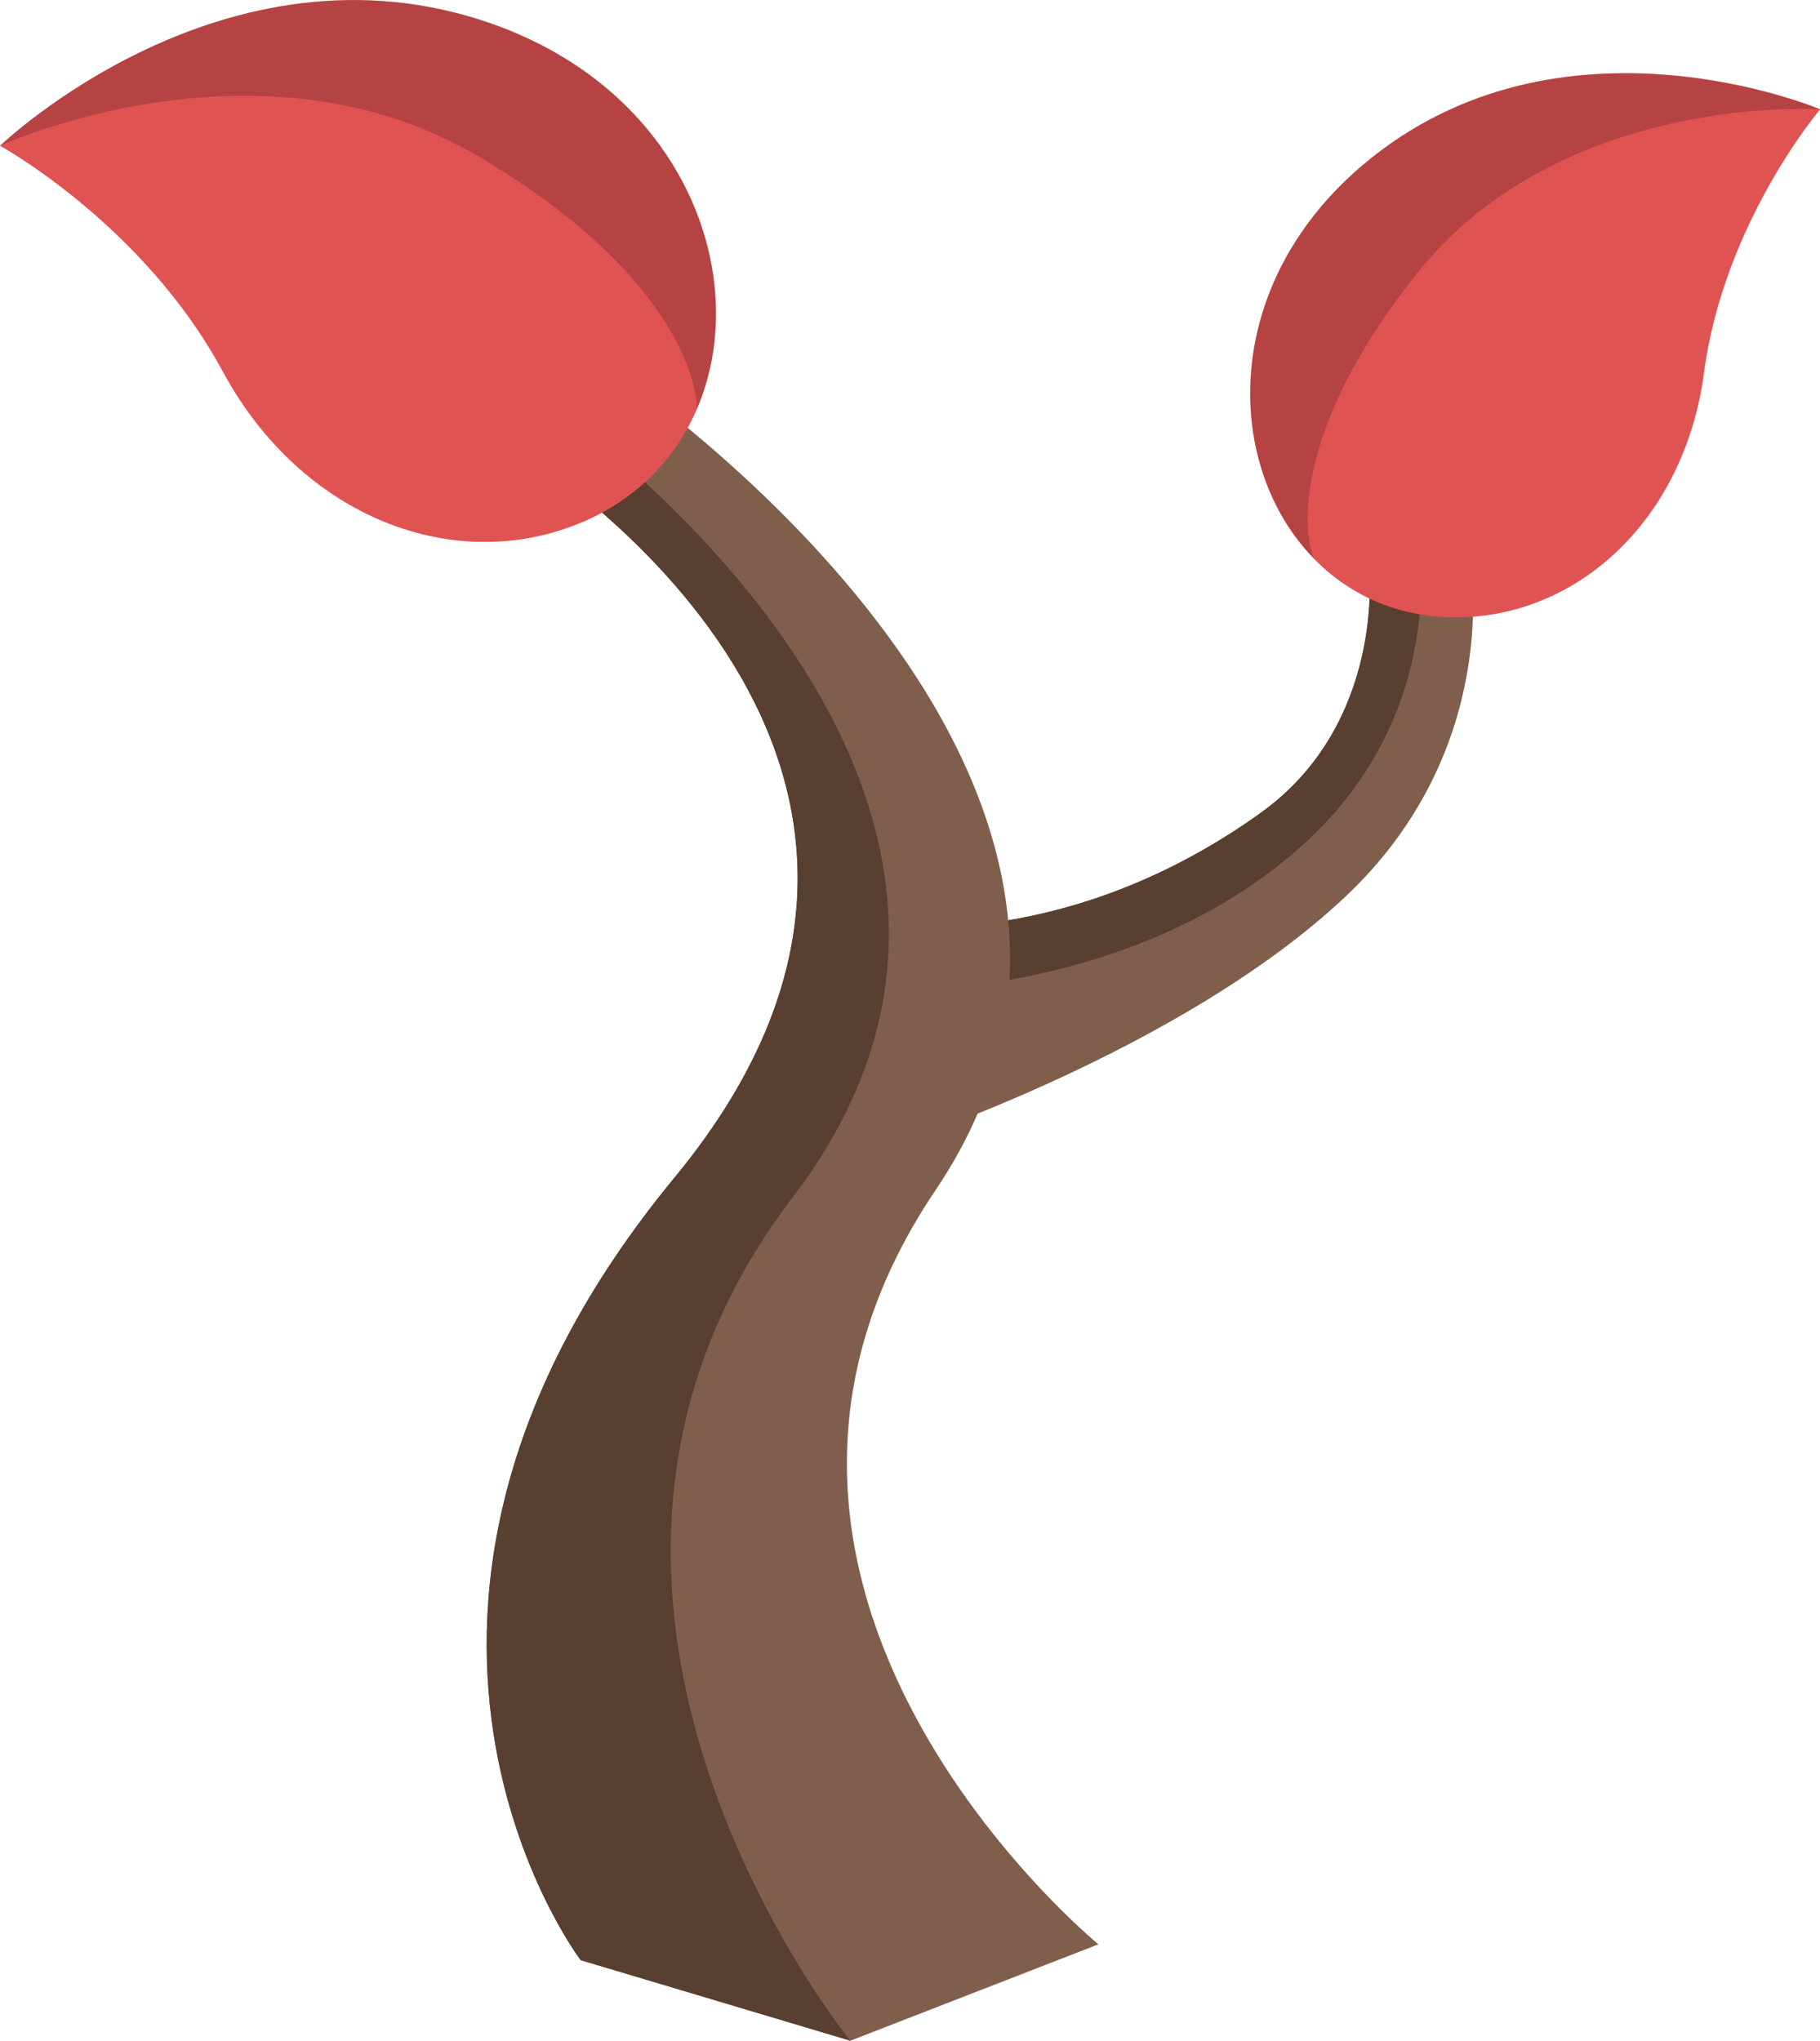
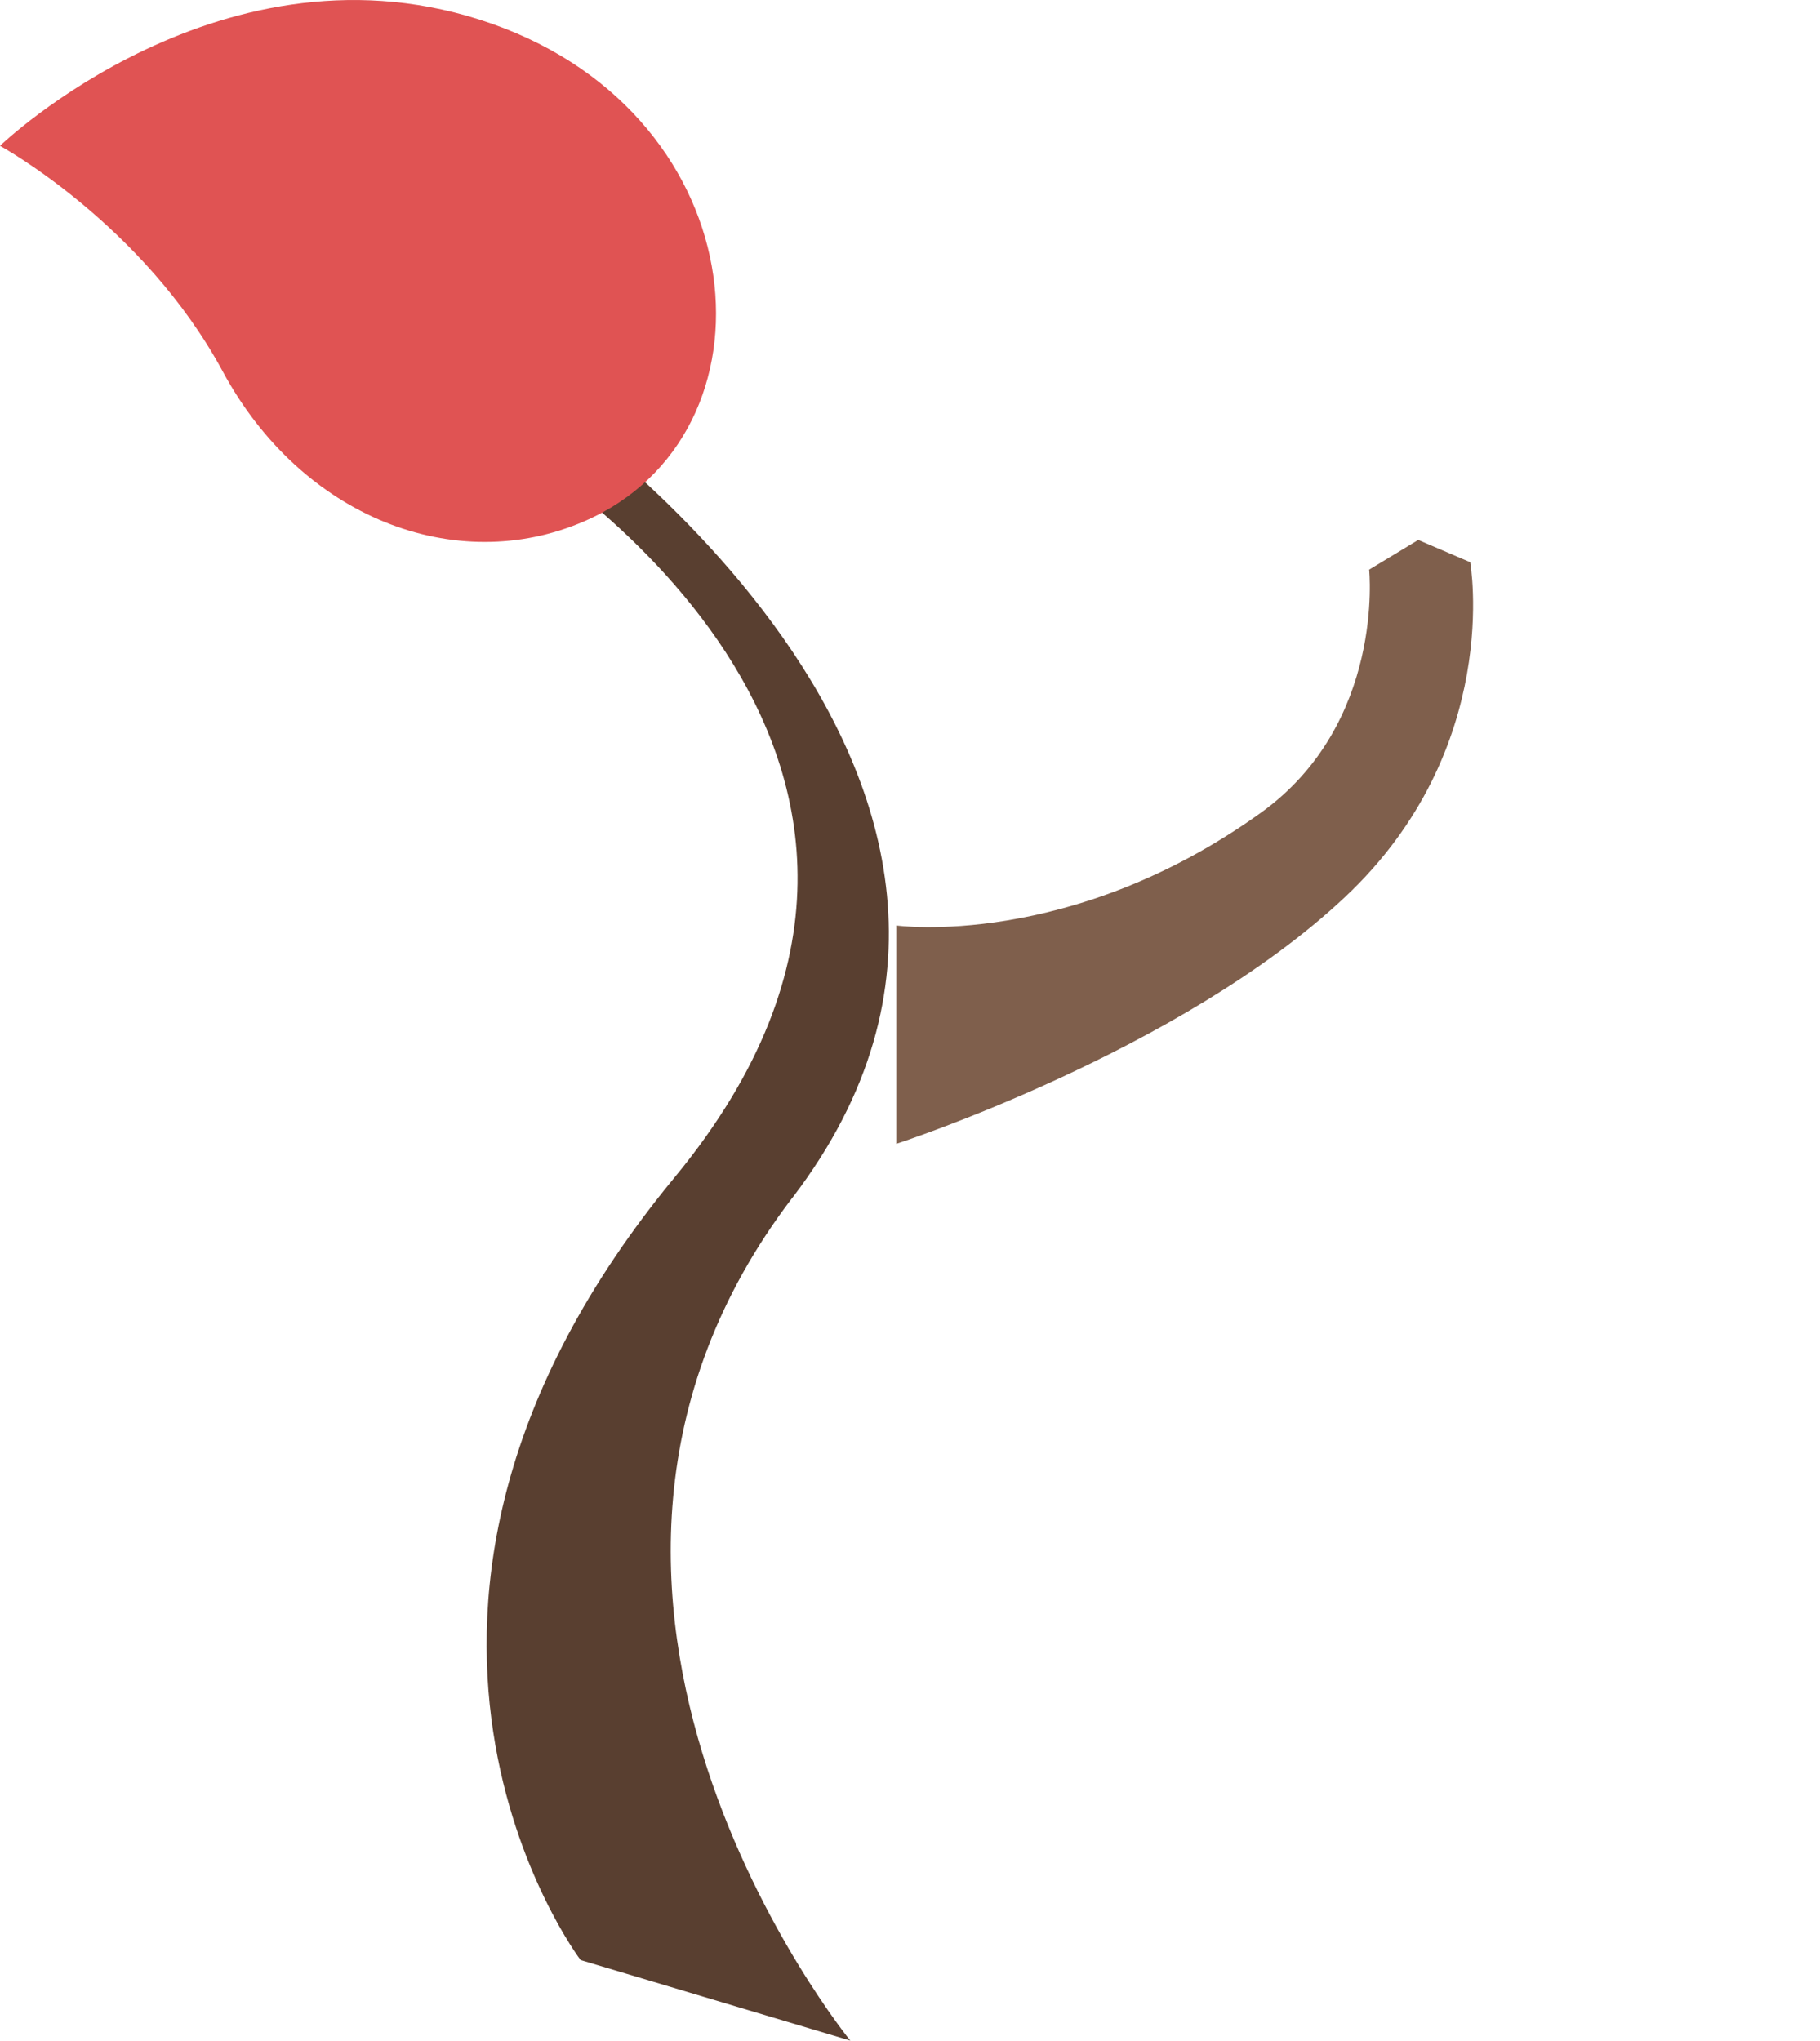
<svg xmlns="http://www.w3.org/2000/svg" viewBox="0 0 124.98 140.11">
  <defs>
    <style>.d{fill:#7f5f4c;}.e{fill:#e05353;}.f{fill:#593f30;}.g{opacity:.19;}</style>
  </defs>
  <g id="a" />
  <g id="b">
    <g id="c">
      <g>
        <g>
          <g>
            <path class="d" d="M61.55,63.54s11.93,1.66,25.02-7.73c8.55-6.13,7.45-16.7,7.45-16.7l3.37-2.04,3.57,1.53s2.28,12.77-8.6,22.99c-11.3,10.63-30.81,16.94-30.81,16.94v-15Z" />
-             <path class="f" d="M61.55,63.54s11.93,1.66,25.02-7.73c8.55-6.13,7.45-16.7,7.45-16.7l3.37-2.04s2.19,11.66-7.75,20.78c-11.44,10.5-28.09,10.18-28.09,10.18v-4.49Z" />
          </g>
-           <path class="d" d="M39.87,134.58l18.52,5.53,17.04-6.62s-29.72-24.32-11.19-51.77c19.34-28.67-22.36-56.4-22.36-56.4l-5.26,1.57-1.38,3.74s35.22,20.98,11.09,50.22c-24.61,29.83-6.45,53.73-6.45,53.73Z" />
          <path class="f" d="M54.42,82.23c21.97-28.77-17.81-55.35-17.81-55.35l-1.38,3.74s35.22,20.98,11.09,50.22c-24.61,29.83-6.45,53.73-6.45,53.73l18.52,5.53s-24.87-30.5-3.97-57.88Z" />
        </g>
        <g>
          <path class="e" d="M0,10.01S15.43-4.83,33.78,1.63s20.07,28.21,6.34,34.16c-8.83,3.83-19.41-.26-24.82-10.28C9.84,15.39,0,10.01,0,10.01Z" />
-           <path class="g" d="M33.78,1.63c13.43,4.72,17.94,17.64,14.02,26.56,.25-.92-.67-9.03-14.92-17.44C17.77,1.82,0,10.01,0,10.01,0,10.01,15.43-4.82,33.78,1.63Z" />
        </g>
        <g>
-           <path class="e" d="M124.98,7.5S107.08-.1,93.59,11.32c-13.49,11.41-7.91,30.44,5.67,31.05,8.74,.39,16.39-6.5,17.75-16.75,1.37-10.36,7.98-18.11,7.98-18.11Z" />
-           <path class="g" d="M93.59,11.32c-9.87,8.35-9.52,20.78-3.3,27.08-.51-.7-2.35-7.88,7.02-19.63,9.94-12.46,27.67-11.26,27.67-11.26,0,0-17.9-7.6-31.39,3.82Z" />
-         </g>
+           </g>
      </g>
    </g>
  </g>
</svg>